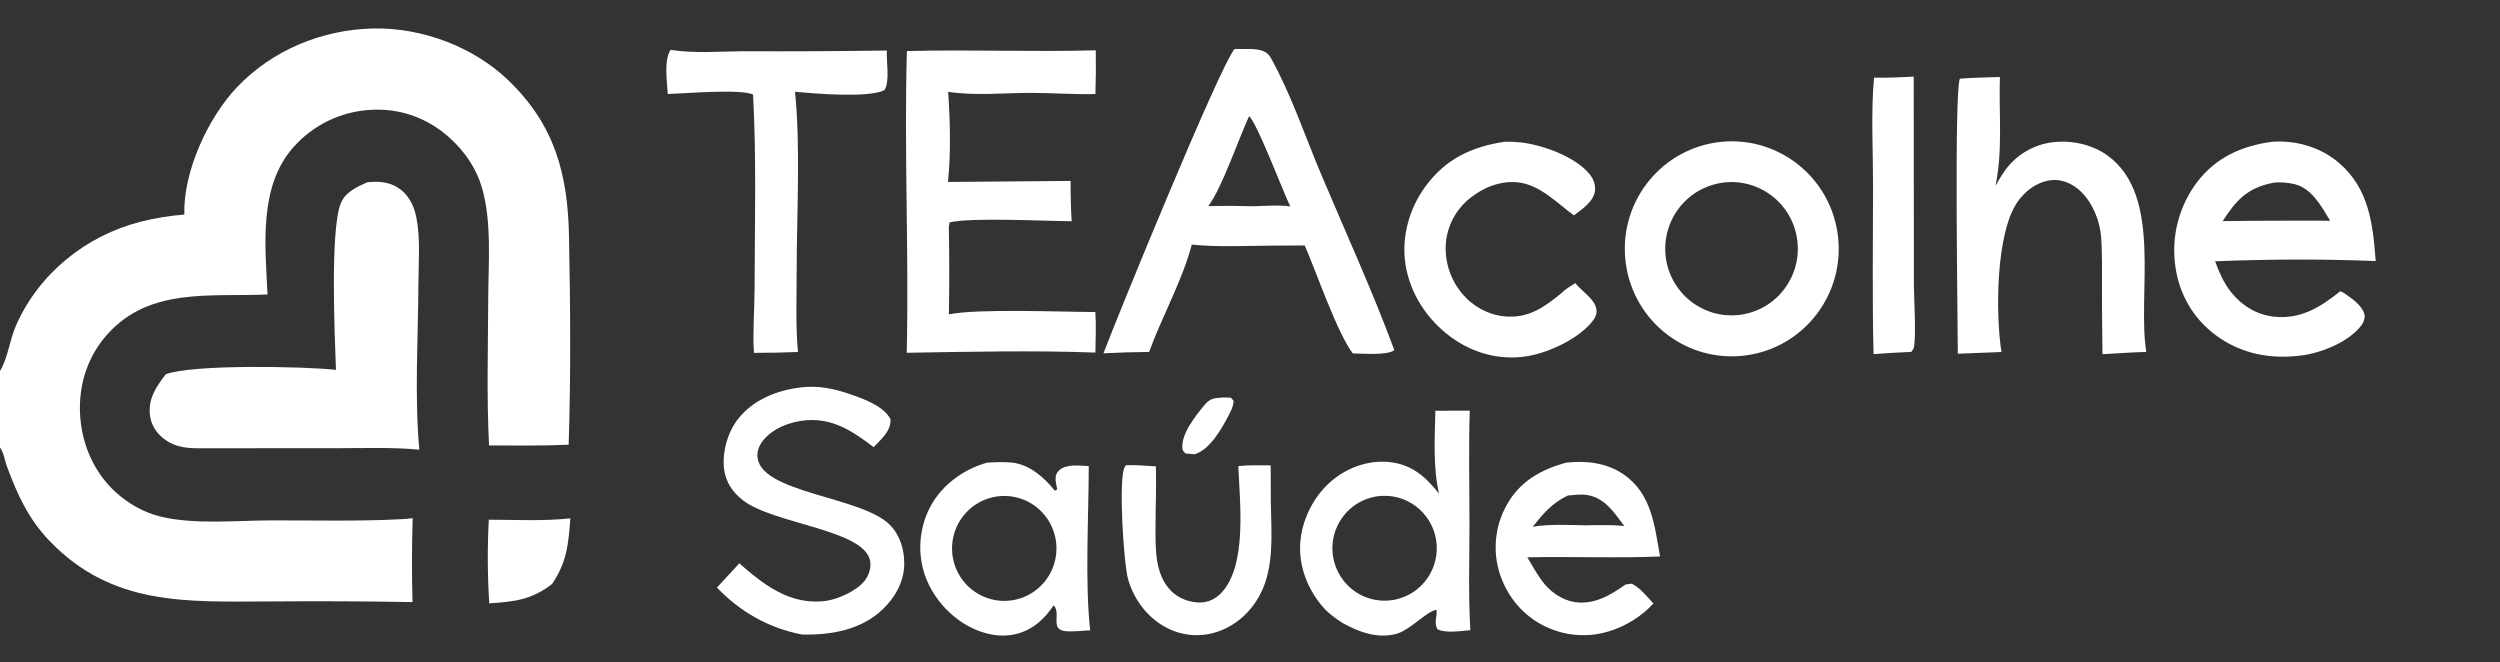
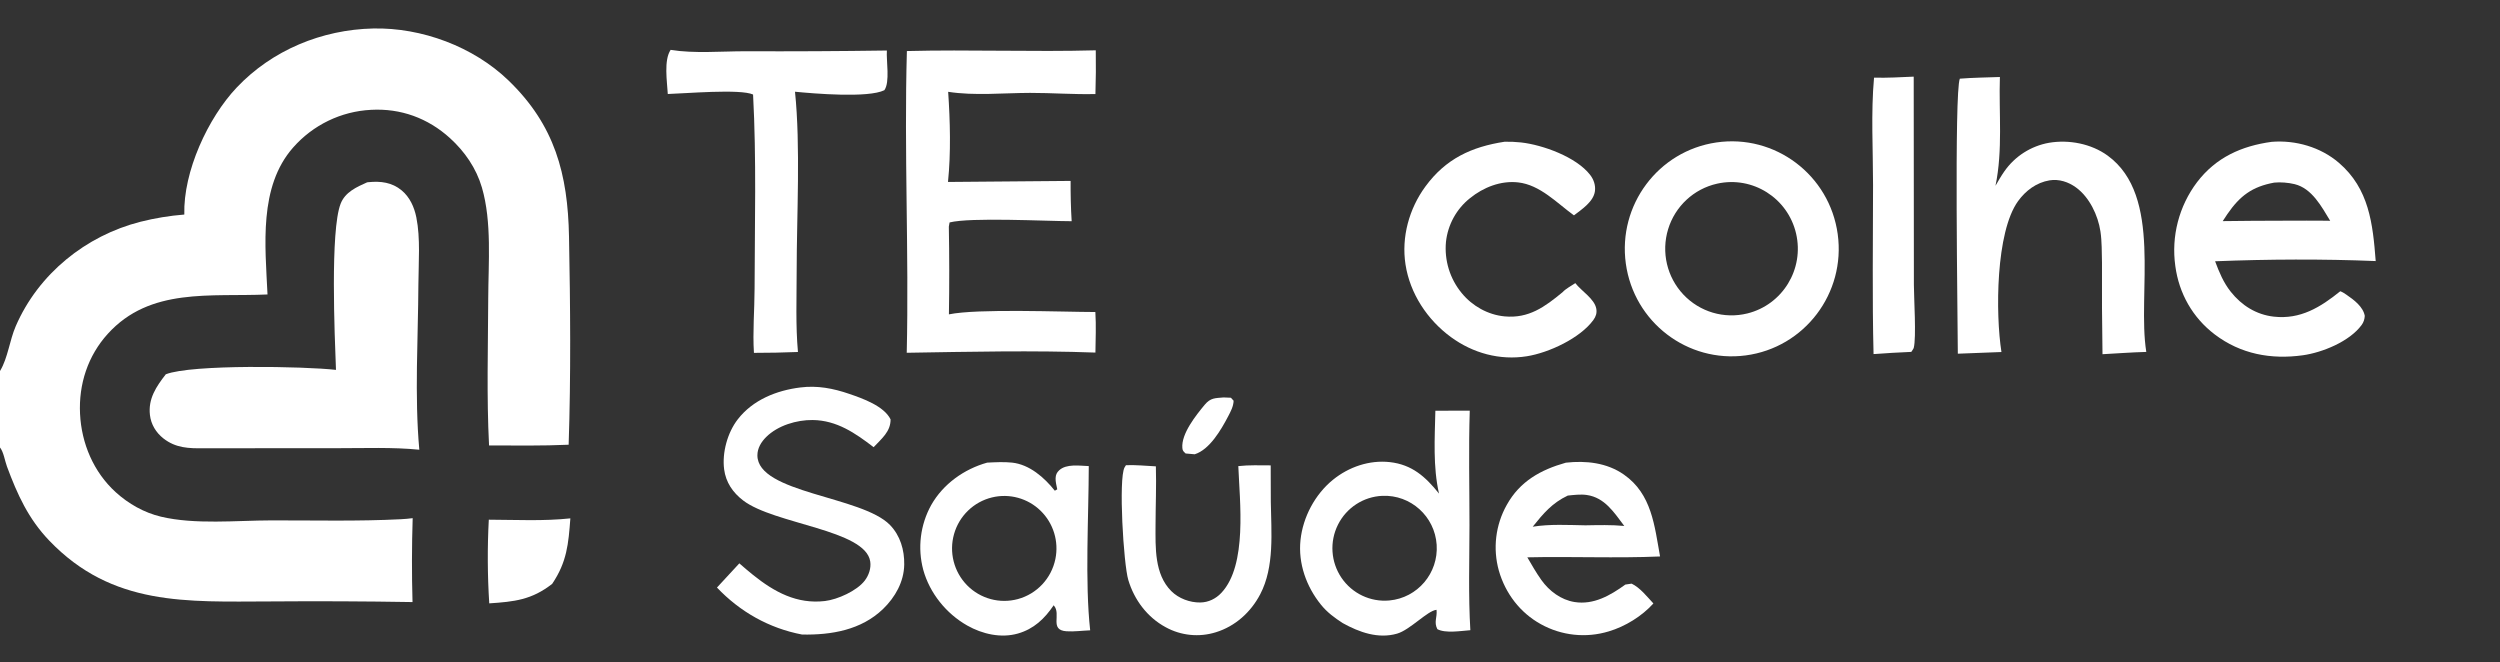
<svg xmlns="http://www.w3.org/2000/svg" width="200" height="53" viewBox="0 0 200 53" fill="none">
  <rect x="0" y="0" width="200" height="53" fill="#333333" stroke="none" />
  <path d="M137.309 11.397C142.008 10.709 146.366 13.999 147.017 18.727C147.669 23.455 144.365 27.812 139.656 28.433C134.994 29.049 130.711 25.768 130.066 21.087C129.421 16.405 132.656 12.078 137.309 11.397ZM139.791 25.075C142.613 24.375 144.35 21.524 143.686 18.679C143.021 15.835 140.203 14.058 137.367 14.694C135.503 15.112 134.007 16.504 133.449 18.339C132.89 20.174 133.357 22.169 134.669 23.563C135.981 24.956 137.937 25.534 139.791 25.075Z" fill="white" />
  <path d="M29.372 14.586L29.479 14.574C30.448 14.477 31.364 14.586 32.138 15.235C32.791 15.782 33.143 16.574 33.308 17.395C33.645 19.071 33.481 21.033 33.472 22.742C33.45 27.08 33.156 31.668 33.545 35.978C31.408 35.765 29.168 35.857 27.02 35.855L16.303 35.861C15.1 35.877 14.058 35.849 13.067 35.069C12.477 34.605 12.081 33.951 11.994 33.197C11.844 31.892 12.503 30.922 13.264 29.943C15.329 29.132 24.41 29.307 26.878 29.591C26.773 26.825 26.412 18.459 27.25 16.298C27.61 15.37 28.522 14.964 29.372 14.586Z" fill="white" />
-   <path d="M98.759 3.923C99.42 3.94 100.492 3.833 101.092 4.1C101.345 4.212 101.526 4.384 101.661 4.625C103.261 7.481 104.383 10.838 105.66 13.869C107.633 18.555 109.783 23.24 111.545 28.006C111.027 28.456 108.932 28.274 108.227 28.274C106.982 26.66 105.305 21.761 104.379 19.637L101.669 19.65C99.578 19.664 97.427 19.78 95.345 19.568C94.561 22.507 92.971 25.288 91.93 28.157C90.713 28.164 89.495 28.2 88.279 28.264C89.478 25.078 97.579 5.314 98.759 3.923ZM96.666 16.486C97.9 16.46 99.133 16.465 100.367 16.501C101.309 16.469 102.286 16.384 103.223 16.511C102.637 15.328 100.578 9.847 99.927 9.297C99.055 11.184 97.774 14.997 96.666 16.486Z" fill="url(#paint0_linear_260_28)" />
  <path d="M72.551 4.084C77.583 3.955 82.626 4.164 87.662 4.025C87.68 5.191 87.671 6.358 87.634 7.523C85.898 7.565 84.147 7.428 82.408 7.431C80.275 7.436 77.96 7.673 75.853 7.345C76.011 9.672 76.08 12.238 75.839 14.557L85.649 14.473C85.644 15.553 85.665 16.618 85.733 17.697C83.626 17.692 77.659 17.371 75.966 17.796L75.907 18.129C75.949 20.469 75.951 22.809 75.913 25.149C78.216 24.674 84.919 24.957 87.628 24.962C87.698 26.037 87.647 27.129 87.634 28.206C82.629 28.023 77.548 28.14 72.539 28.222C72.722 20.18 72.323 12.116 72.551 4.084Z" fill="white" />
  <path d="M181.744 11.346C183.651 11.196 185.644 11.767 187.106 13.02C189.532 15.099 189.826 17.899 190.056 20.885C185.794 20.711 181.471 20.734 177.208 20.902C177.536 21.779 177.872 22.595 178.456 23.334C179.329 24.437 180.499 25.174 181.905 25.332C184.032 25.571 185.638 24.579 187.221 23.3C187.387 23.356 187.57 23.477 187.715 23.577C188.309 23.985 189.05 24.532 189.182 25.27C189.163 25.549 189.094 25.778 188.926 26.006C187.955 27.325 185.786 28.203 184.231 28.421C181.687 28.777 179.249 28.329 177.174 26.751C175.414 25.412 174.317 23.475 174.025 21.28C173.692 18.902 174.318 16.489 175.762 14.577C177.274 12.592 179.33 11.673 181.744 11.346ZM182.633 17.656C183.892 17.657 185.155 17.639 186.414 17.663C185.726 16.532 184.961 15.072 183.567 14.731C183.084 14.613 182.426 14.555 181.931 14.61C180.178 14.933 179.199 15.66 178.187 17.131C178.061 17.315 177.937 17.501 177.818 17.69C179.423 17.668 181.028 17.657 182.633 17.656Z" fill="white" />
  <path d="M114.83 32.859L117.581 32.851C117.483 35.893 117.559 38.963 117.558 42.008C117.556 44.799 117.462 47.63 117.628 50.416C116.894 50.47 115.626 50.683 114.988 50.332C114.693 49.752 114.988 49.405 114.924 48.785C114.21 48.843 112.809 50.391 111.766 50.691C110.257 51.126 108.745 50.584 107.419 49.848C106.758 49.421 106.174 48.99 105.675 48.373C104.507 46.927 103.843 45.076 104.04 43.205C104.233 41.367 105.203 39.547 106.634 38.384C107.903 37.353 109.548 36.788 111.184 36.969C112.963 37.166 114.042 38.139 115.121 39.487C114.632 37.336 114.78 35.049 114.83 32.859ZM111.146 48.038C113.403 47.831 115.083 45.853 114.933 43.58C114.782 41.308 112.855 39.571 110.591 39.667C109.077 39.732 107.716 40.616 107.036 41.978C106.356 43.339 106.464 44.964 107.318 46.223C108.171 47.481 109.636 48.176 111.146 48.038Z" fill="white" />
  <path d="M78.971 37.011C79.614 36.978 80.326 36.94 80.967 37.009C82.363 37.16 83.549 38.204 84.386 39.257L84.58 39.147C84.525 38.868 84.434 38.531 84.448 38.248C84.46 37.982 84.543 37.801 84.734 37.623C85.311 37.089 86.366 37.261 87.102 37.287C87.096 41.3 86.784 46.551 87.214 50.426C86.596 50.448 85.935 50.543 85.32 50.502C83.916 50.407 84.926 49.135 84.31 48.443C84.304 48.436 84.298 48.43 84.292 48.424C83.567 49.5 82.704 50.319 81.434 50.682C80.075 51.071 78.588 50.725 77.381 50.043C75.704 49.095 74.374 47.453 73.859 45.583C73.394 43.84 73.622 41.984 74.494 40.408C75.449 38.718 77.13 37.527 78.971 37.011ZM81.43 47.926C82.953 47.512 84.113 46.272 84.431 44.72C84.72 43.312 84.272 41.854 83.243 40.855C82.215 39.856 80.75 39.456 79.359 39.794C77.896 40.149 76.736 41.269 76.324 42.724C75.911 44.179 76.31 45.745 77.367 46.822C78.425 47.899 79.977 48.321 81.43 47.926Z" fill="white" />
  <path d="M156.786 6.294C157.849 6.209 158.925 6.199 159.991 6.16C159.899 9.064 160.237 11.995 159.638 14.863C159.862 14.475 160.089 14.08 160.346 13.712C161.191 12.499 162.482 11.675 163.933 11.421C165.516 11.155 167.297 11.495 168.607 12.445C173.06 15.677 170.957 23.49 171.703 28.154C170.536 28.184 169.365 28.274 168.2 28.337C168.161 25.894 168.147 23.451 168.159 21.008C168.138 20.191 168.156 19.326 168.036 18.518C167.841 17.221 167.157 15.783 166.084 14.999C165.475 14.554 164.715 14.303 163.959 14.429C162.92 14.601 162.052 15.249 161.443 16.093C159.654 18.573 159.636 25.113 160.116 28.162L156.626 28.296C156.621 25.531 156.329 7.427 156.786 6.294Z" fill="white" />
  <path d="M53.651 3.989C55.522 4.295 57.717 4.1 59.62 4.1C63.397 4.116 67.174 4.096 70.95 4.041C70.892 4.845 71.213 6.576 70.747 7.217C69.46 7.853 65.139 7.489 63.6 7.338C64.051 11.688 63.736 17.244 63.733 21.704C63.733 23.843 63.644 26.028 63.836 28.159C62.663 28.206 61.489 28.229 60.315 28.229C60.206 26.552 60.363 24.772 60.367 23.082C60.377 17.931 60.522 12.704 60.246 7.562C59.231 7.093 54.758 7.484 53.423 7.52C53.367 6.517 53.093 4.82 53.651 3.989Z" fill="white" />
  <path d="M64.029 30.997C65.388 30.825 66.657 31.069 67.945 31.512C69 31.874 70.721 32.476 71.246 33.551C71.254 34.534 70.519 35.099 69.891 35.775C68.422 34.649 66.948 33.628 65.021 33.602C63.737 33.585 62.229 34.037 61.297 34.958C60.901 35.35 60.591 35.854 60.592 36.428C60.598 39.46 68.945 39.678 71.199 41.999C72.022 42.847 72.358 44.002 72.338 45.167C72.316 46.544 71.615 47.78 70.646 48.717C68.897 50.406 66.5 50.809 64.165 50.763C61.528 50.26 59.205 48.948 57.357 47.004L59.147 45.068C59.509 45.387 59.877 45.698 60.252 46.001C61.95 47.361 63.755 48.347 65.995 48.082C67.004 47.963 68.556 47.266 69.179 46.449C69.505 46.023 69.698 45.461 69.619 44.923C69.245 42.372 61.936 41.946 59.444 40.031C58.627 39.403 58.066 38.587 57.931 37.548C57.757 36.215 58.198 34.61 59.019 33.55C60.228 31.987 62.129 31.231 64.029 30.997Z" fill="white" />
  <path d="M120.371 11.338C120.808 11.33 121.245 11.349 121.68 11.395C123.413 11.588 126.09 12.553 127.203 13.98C127.495 14.353 127.66 14.822 127.594 15.299C127.476 16.147 126.537 16.75 125.916 17.23C124.546 16.237 123.206 14.786 121.447 14.591C120.057 14.437 118.672 14.986 117.599 15.854C116.521 16.712 115.829 17.968 115.678 19.341C115.537 20.828 115.993 22.309 116.945 23.456C117.787 24.484 119.036 25.184 120.36 25.31C122.298 25.495 123.587 24.547 124.999 23.381C125.257 23.098 125.705 22.867 126.026 22.65C126.505 23.281 127.567 23.901 127.705 24.706C127.763 25.044 127.672 25.324 127.469 25.602C126.401 27.065 123.892 28.225 122.141 28.502C119.981 28.843 117.835 28.255 116.075 26.967C114.191 25.588 112.799 23.489 112.44 21.156C112.102 18.967 112.731 16.694 114.032 14.921C115.66 12.698 117.722 11.745 120.371 11.338Z" fill="white" />
  <path d="M125.268 37.014C126.883 36.836 128.551 37.015 129.911 37.966C132.145 39.526 132.359 42.058 132.805 44.517C129.278 44.67 125.72 44.505 122.186 44.587C122.545 45.197 122.897 45.824 123.308 46.399C123.936 47.281 124.877 47.987 125.957 48.161C127.491 48.41 128.834 47.627 130.029 46.765L130.53 46.691C131.211 47.018 131.76 47.729 132.272 48.276C131.351 49.298 130.016 50.121 128.703 50.51C126.886 51.064 124.923 50.855 123.262 49.931C121.608 49.018 120.431 47.473 119.909 45.656C119.414 43.887 119.641 41.993 120.541 40.393C121.589 38.503 123.257 37.582 125.268 37.014ZM122.617 42.137C124.004 41.916 125.432 42.002 126.831 42.026C127.87 42.008 128.906 41.978 129.943 42.077C129.132 41.007 128.386 39.806 126.94 39.598C126.446 39.527 125.917 39.597 125.422 39.646C124.169 40.239 123.467 41.079 122.617 42.137Z" fill="white" />
  <path d="M99.065 37.289C99.918 37.192 100.798 37.23 101.656 37.23L101.665 40.145C101.698 42.56 101.973 45.337 100.816 47.544C100.065 48.977 98.821 50.102 97.27 50.58C95.932 50.999 94.483 50.853 93.254 50.177C91.783 49.384 90.74 47.991 90.263 46.397C89.881 45.119 89.472 38.291 89.964 37.396C89.999 37.334 90.034 37.273 90.076 37.215C90.864 37.184 91.681 37.269 92.47 37.308C92.516 38.87 92.447 40.45 92.443 42.013C92.44 43.794 92.346 45.93 93.701 47.286C94.291 47.877 95.189 48.212 96.024 48.199C96.684 48.189 97.274 47.896 97.721 47.416C99.797 45.187 99.176 40.103 99.065 37.289Z" fill="white" />
  <path d="M149.923 6.212C150.98 6.241 152.041 6.176 153.097 6.131L153.111 22.79C153.112 23.81 153.316 27.022 153.099 27.831C153.077 27.913 152.953 28.073 152.905 28.151C151.897 28.194 150.891 28.252 149.884 28.326C149.772 23.823 149.843 19.308 149.844 14.804C149.844 11.977 149.669 9.02 149.923 6.212Z" fill="white" />
  <path d="M39.104 41.575C41.261 41.583 43.484 41.7 45.629 41.469C45.475 43.525 45.356 44.954 44.174 46.709C42.535 47.99 41.153 48.134 39.14 48.269C38.998 46.04 38.986 43.805 39.104 41.575Z" fill="white" />
  <path d="M97.887 31.795L98.474 31.819L98.69 32.06C98.672 32.512 98.466 32.898 98.261 33.291C97.692 34.379 96.775 35.967 95.577 36.342L94.85 36.279C94.686 36.117 94.608 36.079 94.588 35.841C94.489 34.7 95.686 33.215 96.374 32.383C96.844 31.816 97.215 31.855 97.887 31.795Z" fill="white" />
  <path d="M14.745 17.164C14.652 13.718 16.647 9.424 18.934 7.005C21.769 4.007 25.757 2.37 29.85 2.279C33.731 2.193 37.876 3.728 40.687 6.444C44.386 10.017 45.426 13.922 45.521 18.928C45.626 24.437 45.675 30.074 45.492 35.578C43.372 35.674 41.245 35.64 39.124 35.635C38.925 31.733 39.043 27.796 39.058 23.889C39.069 21.033 39.357 17.757 38.553 15.003C38.102 13.457 37.177 12.118 35.993 11.045C34.23 9.447 32.052 8.653 29.679 8.787C27.283 8.909 25.038 9.996 23.449 11.803C20.684 14.94 21.219 19.651 21.401 23.557C16.853 23.765 12.011 22.966 8.618 26.712C7.026 28.47 6.289 30.738 6.403 33.104C6.518 35.482 7.489 37.766 9.256 39.375C10.279 40.306 11.531 41.014 12.879 41.335C15.606 41.982 18.911 41.637 21.712 41.631C25.154 41.624 28.632 41.714 32.069 41.538C32.385 41.522 32.7 41.494 33.014 41.453C32.943 43.678 32.938 45.941 33.002 48.166C29.205 48.102 25.407 48.085 21.609 48.115C14.943 48.13 8.993 48.516 3.948 43.257C2.271 41.51 1.389 39.562 0.557 37.321C0.387 36.864 0.296 36.173 0 35.798V29.68L0.019 29.649C0.621 28.648 0.776 27.211 1.257 26.099C3.07 21.908 6.869 18.853 11.238 17.741C12.389 17.451 13.562 17.258 14.745 17.164Z" fill="white" />
  <defs>
    <linearGradient id="paint0_linear_260_28" x1="107.945" y1="13.792" x2="88.99" y2="27.967" gradientUnits="userSpaceOnUse">
      <stop stop-color="white" />
    </linearGradient>
  </defs>
</svg>